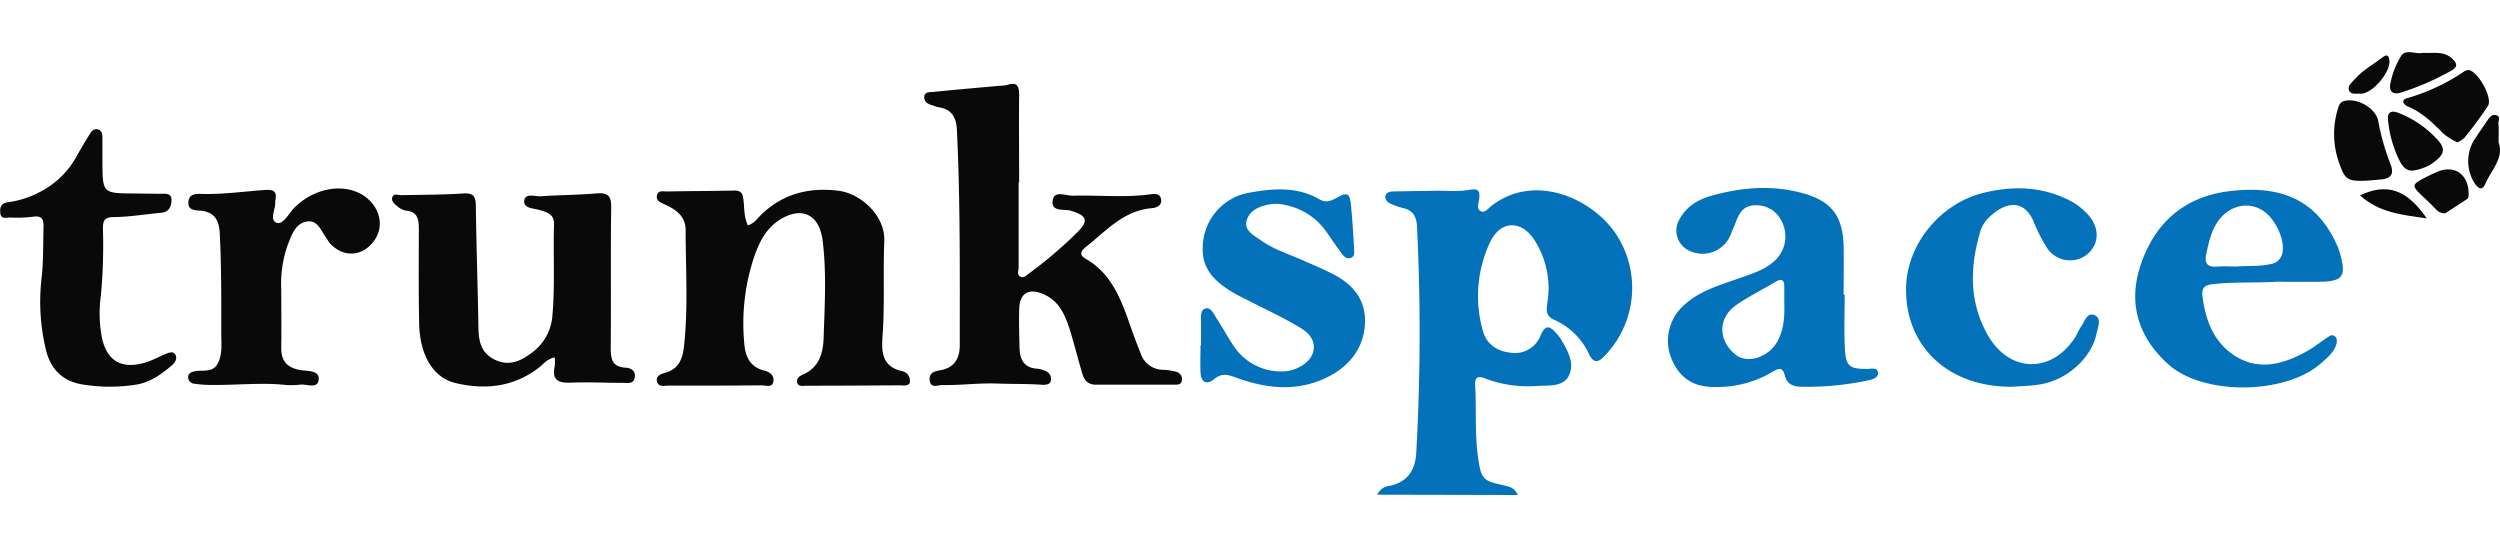
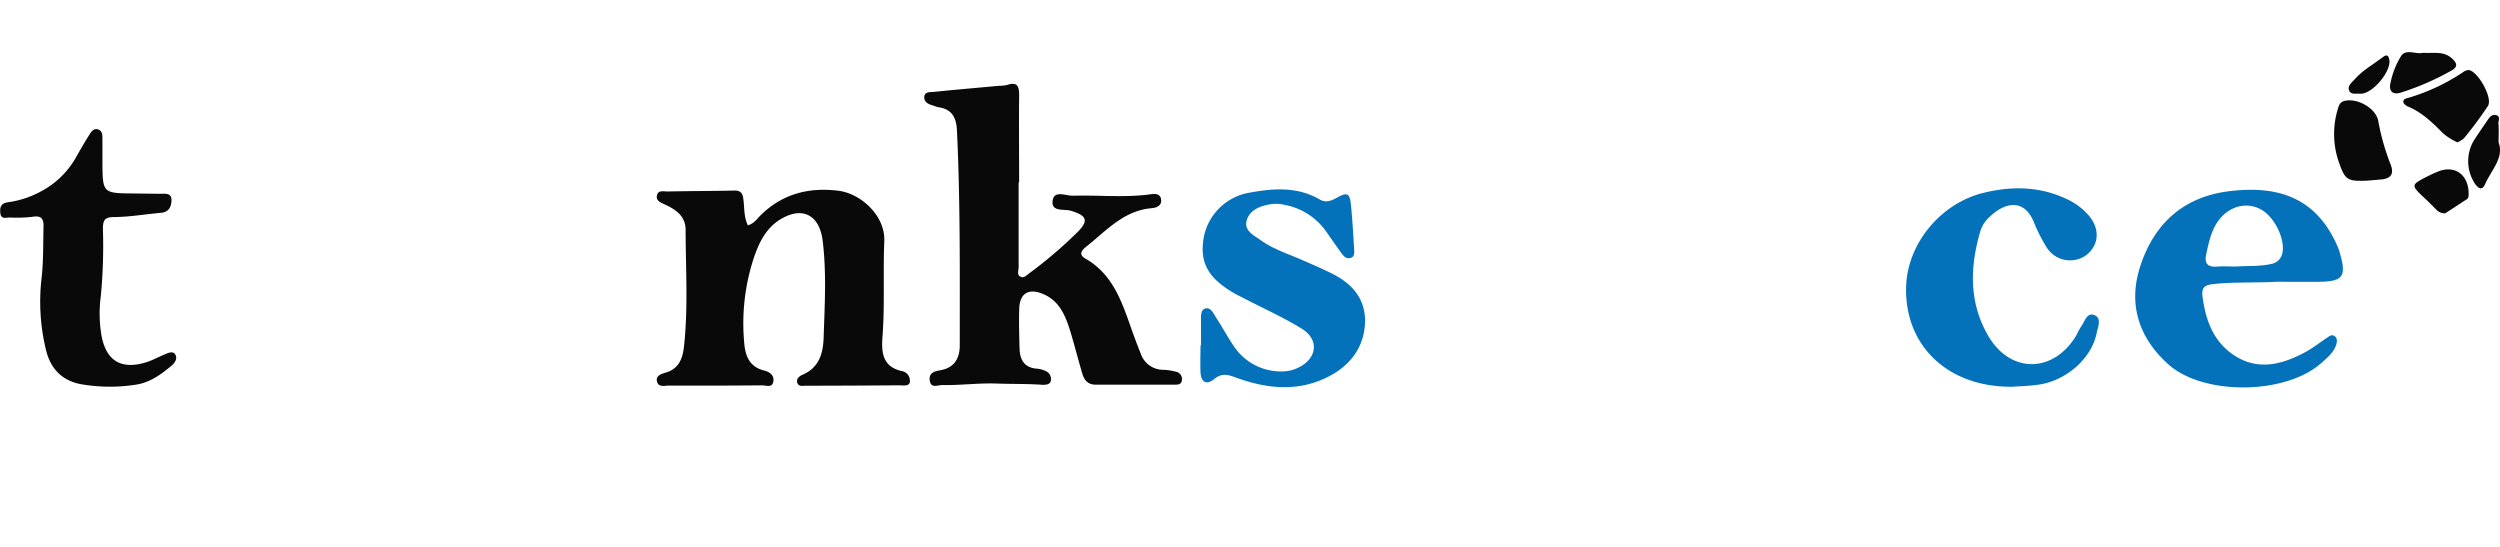
<svg xmlns="http://www.w3.org/2000/svg" id="Capa_1" data-name="Capa 1" viewBox="0 0 640 140">
-   <path d="M352.57,126.64a3.91,3.91,0,0,1,3.24-2.28c4.65-1,6.53-4.21,6.75-8.43a550.81,550.81,0,0,0,.19-58c-.14-2.54-1.05-4.11-3.6-4.67a19.15,19.15,0,0,1-2.91-1c-.89-.36-1.71-1-1.59-2S355.83,49,356.77,49l11.07-.17c2.76,0,5.59.25,8.28-.23,2.46-.44,2.77.31,2.55,2.41-.11,1-.82,2.49.48,3.08,1,.47,1.82-.73,2.61-1.35,11.62-9.08,27.4-1.24,32.85,8.67a25,25,0,0,1-3.84,29.71c-1.86,2-2.93,1.66-4-.51a17.76,17.76,0,0,0-8.93-8.76c-2.52-1.07-1.84-3.11-1.62-5a22.73,22.73,0,0,0-3.45-15.47c-3.37-5.15-8.66-4.94-11.3.59a32.36,32.36,0,0,0-1.89,22.58c.88,3.44,3.53,5.35,7.05,5.73a7,7,0,0,0,7.78-4.47c1.09-2.55,2.22-2.54,3.86-.64a12.51,12.51,0,0,1,1.11,1.32c1.83,3,3.85,6.38,2.26,9.66-1.4,2.91-5.13,2.5-8.1,2.65a30.8,30.8,0,0,1-13.24-1.88c-1.57-.63-2.78-.67-2.66,1.53.36,6.32-.15,12.68.79,19,.77,5.15,1.26,5.64,6.3,6.75,1.48.32,3,.57,3.81,2.52Z" style="fill:#0372bb" />
  <path d="M260.77,46.64c0,7.26,0,14.51,0,21.77,0,.84-.55,2,.55,2.46.84.37,1.51-.43,2.13-.88A111.44,111.44,0,0,0,275.8,59.46c3-3,2.43-4.27-1.67-5.51-1.75-.52-5.15.4-4.64-2.67.43-2.64,3.37-1.13,5.19-1.18,6.56-.19,13.13.54,19.68-.34,1.12-.16,2.56-.32,2.86,1.16.33,1.64-1.06,2.27-2.34,2.37-7.14.58-11.6,5.7-16.67,9.75-1.06.84-2.38,2-.32,3.18,7,4,9.32,11.07,11.76,18,.76,2.17,1.59,4.31,2.43,6.45a6.07,6.07,0,0,0,5.85,4,14.35,14.35,0,0,1,3.06.48,1.9,1.9,0,0,1,1.59,2c-.05,1.34-1.05,1.33-2,1.33-6.68,0-13.37,0-20.05,0-2,0-2.95-1.13-3.44-2.77-1.08-3.63-2-7.31-3.1-10.92-1.21-3.88-2.68-7.64-6.81-9.46-3.77-1.66-6.14-.32-6.26,3.73-.1,3.33,0,6.68.08,10,.06,3,1.17,5.13,4.58,5.33a6.26,6.26,0,0,1,2.29.69A2.16,2.16,0,0,1,269,97.52c-.16.85-1.13,1-2,1-3.9-.3-7.81-.18-11.71-.33-4.65-.18-9.38.47-14.08.38-1.16,0-3,1-3.22-1.34-.15-1.84,1.28-2.19,2.71-2.44,3.58-.63,5-3,5-6.4,0-18.31.15-36.63-.72-54.94-.16-3.35-1.25-5.5-4.74-6-.56-.09-1.08-.37-1.64-.52-1.08-.3-2-.85-2-2.05.06-1.48,1.49-1.26,2.39-1.35,5.61-.58,11.24-1.05,16.85-1.57a8.73,8.73,0,0,0,2.06-.23c2.44-.81,3,.27,3,2.53-.08,7.48,0,15,0,22.46Z" style="fill:#0a090a" />
  <path d="M191.46,57.7c1.58-.51,2.3-1.62,3.17-2.5,5.57-5.56,12.38-7.31,20-6.37,5.73.71,12,6.36,11.75,12.86-.34,8.16.15,16.34-.46,24.51-.3,3.93-.05,7.72,5,8.8a2.51,2.51,0,0,1,2,2.83c-.24,1.15-1.74.8-2.74.81q-11.92.09-23.86.11c-.83,0-2,.34-2.26-.94-.17-.91.62-1.54,1.32-1.84,4.25-1.82,5.33-5.35,5.47-9.52.27-8.29.77-16.58-.25-24.84-.88-7-5.67-9-11.52-5C196,58.8,194.4,62,193.19,65.39a53.66,53.66,0,0,0-2.66,22.46c.26,3.32,1.39,6.08,5.06,7,1.49.36,2.69,1.24,2.38,2.87s-1.89.92-2.91.93q-11.94.1-23.86.06c-1.07,0-2.59.51-3-1s1.09-2,2.11-2.29c3.58-1,4.46-3.75,4.8-6.81,1.08-9.88.42-19.8.41-29.7,0-3.55-2.43-5.23-5.27-6.54-1.06-.49-2.38-.94-2.07-2.35s1.69-1,2.62-1c5.76-.12,11.53-.11,17.29-.24,1.78,0,2.08,1,2.23,2.38C190.6,53.27,190.4,55.49,191.46,57.7Z" style="fill:#0a090a" />
-   <path d="M142,91.5c-2,.41-2.81,1.64-3.88,2.48-6.48,5.11-13.93,5.9-21.58,4.06-5.72-1.38-9.05-7.21-9.23-15.07-.17-8-.1-16.12-.09-24.18,0-2.46-.15-4.62-3.37-4.88a4.76,4.76,0,0,1-2.12-1.1c-.73-.55-1.59-1.32-1.32-2.25.35-1.2,1.51-.59,2.38-.6,5.28-.1,10.56-.1,15.81-.43,2.5-.16,3.17.65,3.21,3,.14,10.48.5,20.95.67,31.43.06,3.56.75,6.56,4.4,8.22,3.47,1.57,6.32.3,9-1.69A12.87,12.87,0,0,0,141.4,81c.7-7.83.19-15.66.43-23.48.09-2.67-1.64-3.12-3.62-3.73-1.53-.49-4.26-.38-4-2.43s2.82-1,4.35-1.12c4.71-.33,9.45-.32,14.15-.73,2.86-.24,3.8.58,3.75,3.55-.16,11.86,0,23.73-.11,35.59,0,2.88.08,5.32,3.88,5.48,1.3.06,2.54.83,2.28,2.46-.29,1.79-1.82,1.43-3,1.43-4.5,0-9-.25-13.48-.06-3.31.14-4.8-.84-4-4.3A11.26,11.26,0,0,0,142,91.5Z" style="fill:#0a090a" />
-   <path d="M472.24,75.43c0,4.6-.19,9.22.05,13.81s1.2,5.22,5.77,5.2c1,0,2.42-.43,2.68.8s-1,1.83-2.17,2.06A73.92,73.92,0,0,1,460.78,99c-1.89-.09-3.3-.76-3.82-2.75-.48-1.84-1.14-2.35-3.11-1.11a27.68,27.68,0,0,1-15.14,3.92c-5.24,0-8.73-2.34-10.75-7.08a12.14,12.14,0,0,1,2.38-13.12C434.61,74.43,440.4,73,445.89,71c2.82-1,5.69-1.9,8-3.87a8.45,8.45,0,0,0,2-10.88,7,7,0,0,0-6.54-3.69c-2.92,0-4,1.81-4.86,4l-1.44,3.52A7.75,7.75,0,0,1,432.5,64.2,5.66,5.66,0,0,1,430,56.05c1.78-3.25,4.75-5,8.14-5.94,7.53-2.11,15.14-2.79,22.83-.8s10.8,5.74,11,13.69c.08,4.14,0,8.29,0,12.43Zm-15.46,2.06c0-1.26,0-2.52,0-3.78.05-1.85-.43-2.67-2.36-1.5-3.31,2-6.83,3.69-10,5.92-4.66,3.29-4.61,9-.17,12.62,3.07,2.53,8.64.73,10.87-3.54C456.74,84.15,456.87,80.84,456.78,77.49Z" style="fill:#0372bb" />
  <path d="M582.78,72.13c-5.41.32-10.83,0-16.23.6-2.2.24-3,.92-2.7,3.22.75,5.74,2.6,11,7.37,14.51,6.35,4.67,12.87,3,19.15-.43,1.81-1,3.44-2.3,5.17-3.45.66-.43,1.38-1.12,2.17-.5s.55,1.74.22,2.56c-.77,1.87-2.33,3.11-3.8,4.4-9.1,8-30.06,8.3-39.07.2-7.38-6.63-10.27-15.11-7.28-24.68,3.43-11,10.9-18.06,22.64-19.58,14-1.81,22.72,2.59,27.73,13.51a16.45,16.45,0,0,1,.75,1.91c1.92,6.48,1,7.74-5.75,7.74-1,0-2.08,0-3.12,0Zm-10.38-3.9c3.4-.22,6.17,0,8.9-.64a3.5,3.5,0,0,0,2.82-2.21c1.22-3.33-1.48-9.49-5.09-11.63s-8-1.11-10.77,2.3c-2.18,2.68-2.81,6-3.5,9.2-.46,2.21.45,3.19,2.77,3C569.36,68.12,571.21,68.23,572.4,68.23Z" style="fill:#0372bb" />
  <path d="M307.46,88.43c0-2,0-3.92,0-5.88,0-1.34-.23-3.24,1.17-3.59s2.12,1.49,2.85,2.6c1.44,2.18,2.67,4.51,4.13,6.68a14.5,14.5,0,0,0,12.82,6.84,9.18,9.18,0,0,0,4-1c4.76-2.32,5.35-7.12.86-9.91s-9.54-5.06-14.34-7.55c-.92-.48-1.86-.91-2.76-1.42-6.7-3.81-9-7.7-8.14-13.77a14.34,14.34,0,0,1,12-12.14c6-1.1,12.14-1.53,17.8,1.78,1.5.87,2.8.41,4.2-.36,2.91-1.63,3.51-1.33,3.82,2,.35,3.66.56,7.34.78,11,.05.89.22,2-.93,2.33s-1.76-.52-2.3-1.23c-1.32-1.75-2.52-3.57-3.79-5.35a16.68,16.68,0,0,0-10.71-7,9.66,9.66,0,0,0-3.42-.22c-2.68.42-5.47,1.36-6.32,4.09s1.87,3.94,3.67,5.23c3.3,2.36,7.21,3.51,10.87,5.17,2.31,1,4.63,2,6.91,3.13,5.13,2.45,8.78,6.23,8.82,12.15,0,6.1-3.16,10.87-8.33,13.84-8,4.58-16.39,3.85-24.66.83-2.15-.79-3.66-1.25-5.6.35s-3.43.89-3.53-1.75c-.09-2.3,0-4.6,0-6.91Z" style="fill:#0372bb" />
  <path d="M515.23,99c-16.51.22-27.74-10.48-27.26-25.68.35-11.06,8.94-21.39,20-24,7.51-1.81,14.82-1.57,21.85,2a16.31,16.31,0,0,1,4.86,3.8c3,3.46,2.71,7.71-.71,10.27a7.07,7.07,0,0,1-10.17-2.3,39.26,39.26,0,0,1-3.1-6.14c-2.45-6.11-7.34-5.35-11.48-1.32A8.39,8.39,0,0,0,507,59.08c-2.71,9.13-3,18.21,1.9,26.74,5.64,9.89,16.78,9.83,22.67,0a21.49,21.49,0,0,1,1.12-2.13c1-1.26,1.49-3.86,3.54-3,1.87.81.81,3.08.49,4.68-1.34,6.55-8.06,12.33-15.24,13.15C519.31,98.81,517.12,98.88,515.23,99Z" style="fill:#0372bb" />
-   <path d="M72.93,98.53c-6.11-.66-13,.16-19.89,0a30.41,30.41,0,0,1-3.42-.32,1.65,1.65,0,0,1-1.45-1.68c0-1,.8-1.28,1.6-1.46,2-.43,4.49.34,5.75-1.65,1.46-2.29,1.15-5.09,1.13-7.72,0-8.64.05-17.27-.39-25.91-.18-3.63-1.49-5.61-5.16-5.87-1.4-.1-3-.19-2.87-2.13.08-2.1,1.77-2.19,3.28-2.15,5.44.17,10.82-.62,16.21-1,2.38-.18,3.27.38,2.75,2.74a2,2,0,0,0,0,.35c.1,1.84-1.55,4.53.31,5.29,1.57.64,3-2.1,4.25-3.5,5.06-5.41,13-6.84,18.11-3.41,4.06,2.76,5.34,7.6,2.74,11.37-2.93,4.26-8,4.6-11.46.76-.3-.34-.5-.77-.77-1.14-1.4-1.87-2.26-4.9-5.16-4.38s-3.83,3.45-4.8,5.89A29.85,29.85,0,0,0,72,74.07c0,5,.08,9.9,0,14.85-.06,3.48,1.5,5.27,5,5.83,1.77.29,4.9,0,4.58,2.5s-3.28.88-5,1.25A20.61,20.61,0,0,1,72.93,98.53Z" style="fill:#0a090a" />
  <path d="M26.22,41.59c.07,7.88.07,7.88,8.12,7.94l6.57.08c1.24,0,2.91-.31,3,1.47,0,1.57-.5,3.19-2.64,3.39-4,.36-8,1.05-12,1.1-2.52,0-2.94.81-2.92,3.14a136.55,136.55,0,0,1-.52,16.91A33.79,33.79,0,0,0,26,86c1.21,6.35,5,8.67,11.27,6.79,1.75-.53,3.38-1.45,5.08-2.15.85-.34,1.93-.83,2.52.11s0,2-.81,2.74c-2.66,2.25-5.49,4.34-9,4.94A42.89,42.89,0,0,1,21,98.4c-4.9-.8-8-3.85-9.19-8.66a52.32,52.32,0,0,1-1.13-18.86c.46-4.25.34-8.51.46-12.76.06-2-.44-3-2.75-2.63a33.77,33.77,0,0,1-5.87.19c-1,0-2.38.61-2.46-1.4C-.06,52.67.57,52,2.07,51.77a24,24,0,0,0,7.87-2.49,22.18,22.18,0,0,0,9.43-8.85c1.07-1.9,2.16-3.8,3.33-5.65.53-.85,1.13-2,2.35-1.66s1.17,1.54,1.17,2.59Z" style="fill:#0a090a" />
  <path d="M605.78,46.26c-5,.16-5.45-.21-7.12-5a21.89,21.89,0,0,1-.13-13.49c.25-.91.59-1.68,1.68-1.94,3.25-.79,7.93,1.8,8.61,5.07a59.39,59.39,0,0,0,3.06,10.9c1.2,2.87.15,4-2.67,4.17C608.07,46.08,606.92,46.18,605.78,46.26Z" style="fill:#0a090a" />
  <path d="M629.1,36.44a15.2,15.2,0,0,1-3.73-2.36c-2.65-2.69-5.36-5.34-9-6.84-.46-.2-1.09-.71-1.12-1.12-.07-.88.86-.93,1.48-1.13a51.37,51.37,0,0,0,13.68-6.42,2.78,2.78,0,0,1,1.52-.64c2.34.15,6.27,7.11,5,9.17a101.29,101.29,0,0,1-6.1,8.24A6.45,6.45,0,0,1,629.1,36.44Z" style="fill:#0a090a" />
-   <path d="M617.76,43.66c-1.83.17-2.74-1.13-3.43-2.42a29.83,29.83,0,0,1-3-10.54c-.25-2,.88-2.49,2.56-1.84a26.23,26.23,0,0,1,9.43,6.19c3,3,2.74,4.34-.78,6.87A12.24,12.24,0,0,1,617.76,43.66Z" style="fill:#0a090a" />
  <path d="M620.27,13.52c2.77.18,5.41-.58,7.64,1.63,1.37,1.37,1,2.12-.29,2.89a68.14,68.14,0,0,1-12.9,5.63c-2.22.76-3.25-.41-2.76-2.4a21,21,0,0,1,2.76-7C616,12.44,618.56,14,620.27,13.52Z" style="fill:#0a090a" />
  <path d="M626,54.6a2.83,2.83,0,0,1-2.37-1c-.9-.88-1.77-1.8-2.7-2.66-3.85-3.59-3.85-3.58.69-5.88.72-.36,1.44-.71,2.17-1,4.42-2,8.12.48,8.18,5.42,0,.57.07,1.17-.5,1.55Z" style="fill:#0a090a" />
  <path d="M639.64,36.49c1.46,3.85-1.84,7-3.45,10.66-.74,1.7-1.69,1.11-2.52,0a10.44,10.44,0,0,1-.32-11.26c1.1-1.69,2.25-3.36,3.38-5,.52-.77,1.1-1.63,2.13-1.45,1.42.25.67,1.48.74,2.25C639.73,33,639.64,34.38,639.64,36.49Z" style="fill:#0a090a" />
-   <path d="M621.26,55.9C614.83,55,609,54.43,604.16,50,611.09,46.78,616.09,48.45,621.26,55.9Z" style="fill:#0a090a" />
+   <path d="M621.26,55.9Z" style="fill:#0a090a" />
  <path d="M604.37,24c-1-.16-2.48.4-3-.81s.67-2,1.42-2.89c2.08-2.36,4.84-3.86,7.3-5.73,1.14-.87,1.42-.06,1.58.72C612.23,18.19,607.43,24,604.37,24Z" style="fill:#0a090a" />
</svg>